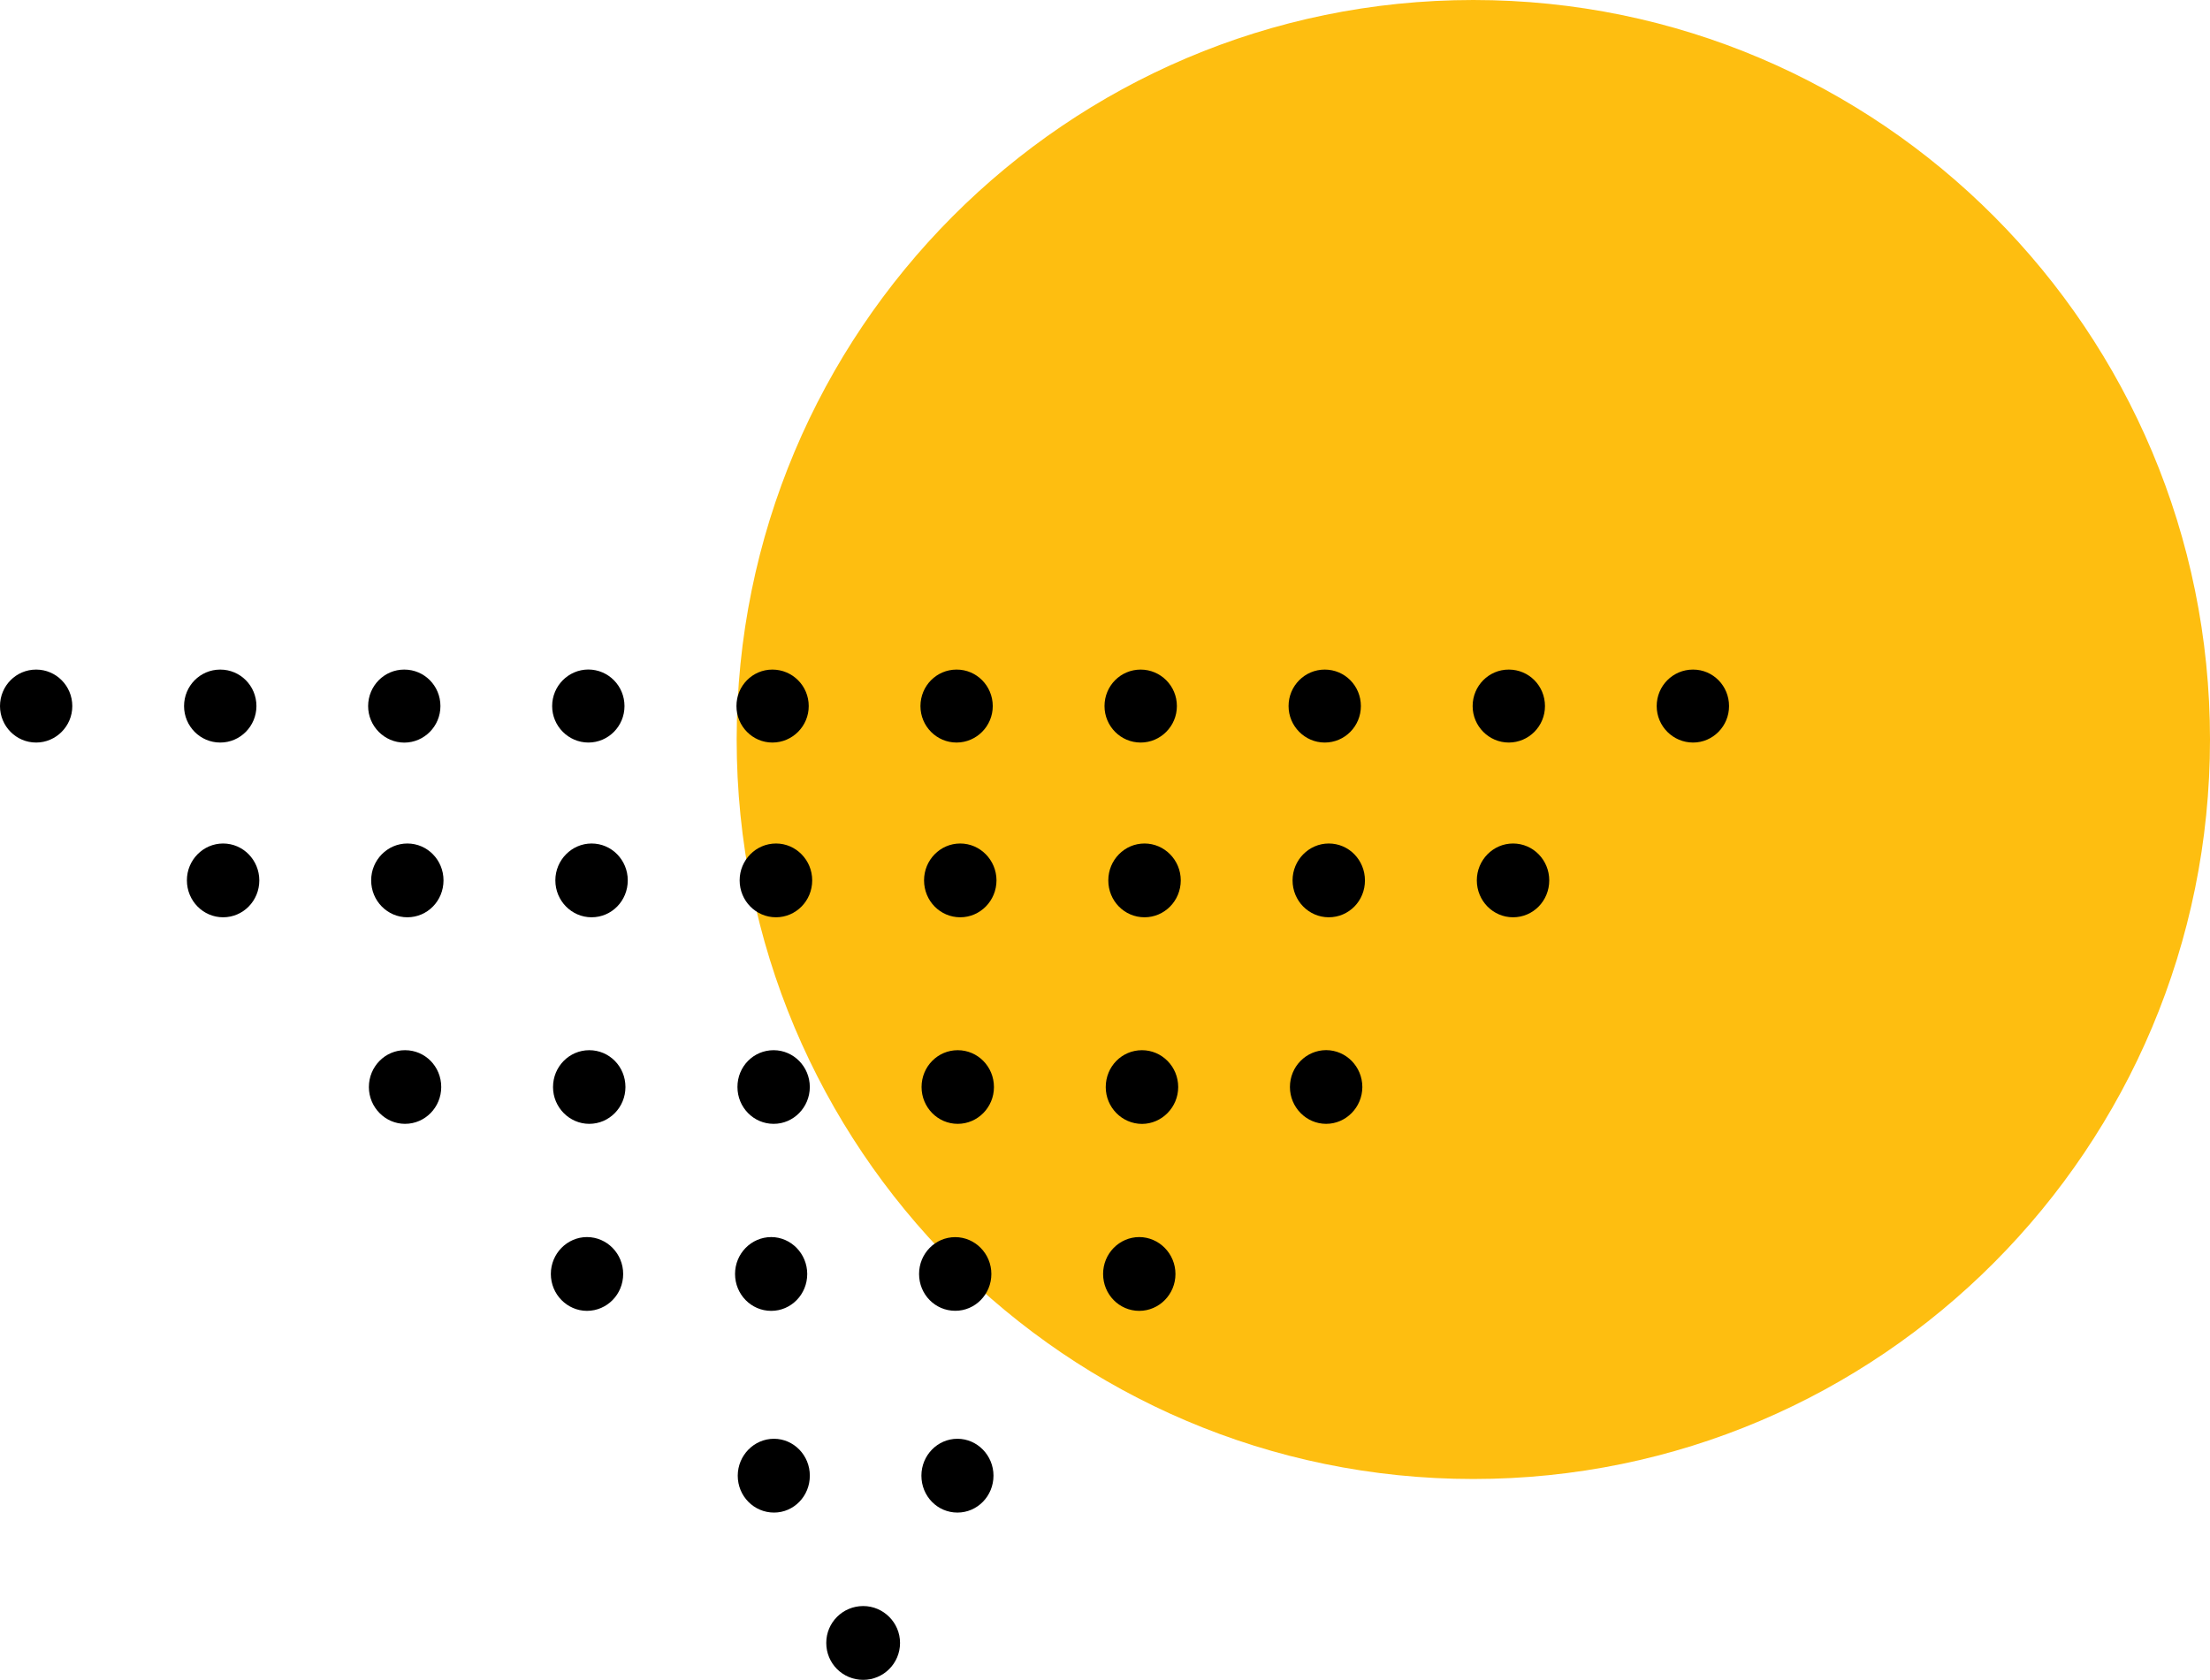
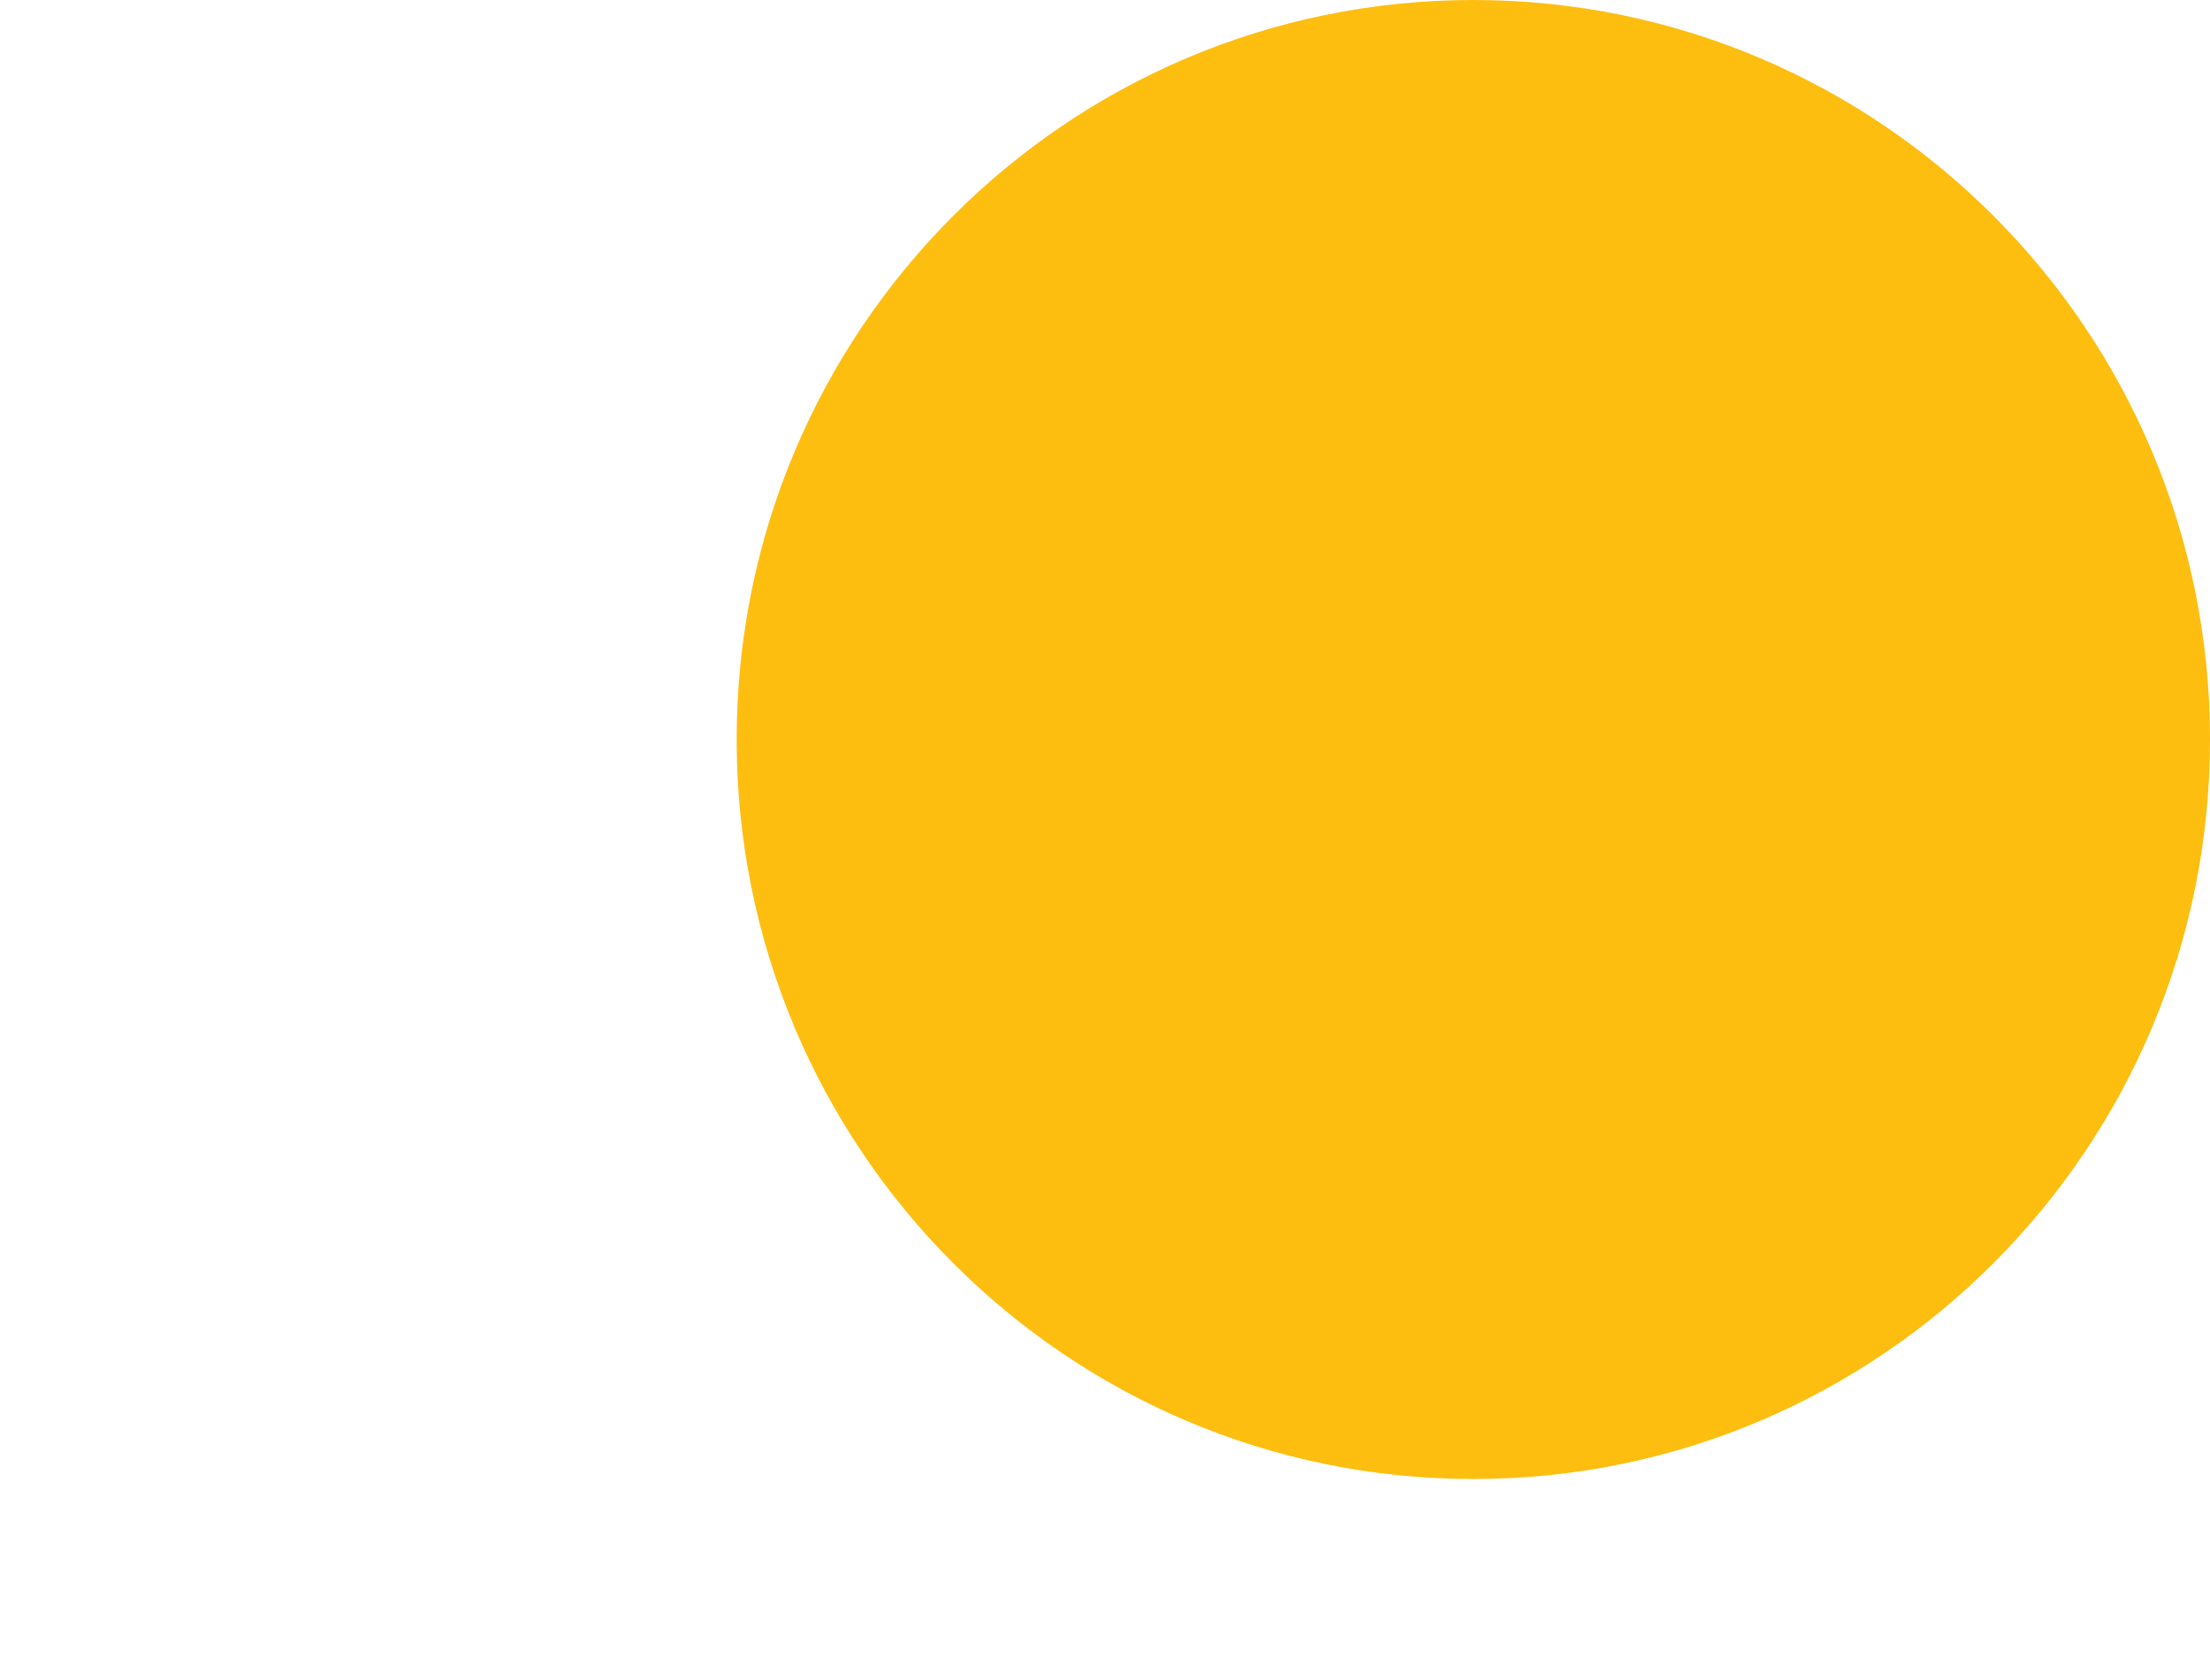
<svg xmlns="http://www.w3.org/2000/svg" width="363px" height="276px" viewBox="0 0 363 276" version="1.1">
  <title>1</title>
  <g id="About-Us" stroke="none" stroke-width="1" fill="none" fill-rule="evenodd">
    <g id="About-Us-Summer-Search" transform="translate(-748, -1126)">
      <g id="1" transform="translate(748, 1126)">
        <path d="M363,121.5 C363,188.607 308.831,243 242,243 C175.175,243 121,188.607 121,121.5 C121,54.398 175.175,0 242,0 C308.831,0 363,54.398 363,121.5" id="Fill-1" fill="#FEBE10" />
-         <path d="M141.785,263.875 C145.11,263.875 147.835,266.6 147.835,269.932 C147.835,273.298 145.11,276 141.785,276 C138.413,276 135.711,273.298 135.717,269.932 C135.711,266.6 138.413,263.875 141.785,263.875 Z M127.125,236.392 C130.383,236.392 133.027,239.129 133.016,242.449 C133.027,245.816 130.383,248.517 127.136,248.517 C123.843,248.517 121.176,245.827 121.176,242.449 C121.188,239.129 123.843,236.392 127.125,236.392 Z M157.264,236.392 C160.522,236.392 163.183,239.129 163.183,242.449 C163.183,245.816 160.522,248.517 157.264,248.517 C153.976,248.517 151.344,245.827 151.344,242.449 C151.344,239.129 153.976,236.392 157.264,236.392 Z M187.125,203.251 C190.393,203.263 193.067,205.985 193.073,209.314 C193.073,212.677 190.393,215.364 187.136,215.376 C183.828,215.376 181.188,212.665 181.188,209.314 C181.182,205.985 183.833,203.263 187.125,203.251 Z M126.677,203.251 C129.939,203.263 132.585,205.985 132.591,209.314 C132.591,212.677 129.939,215.376 126.677,215.376 C123.38,215.376 120.734,212.665 120.734,209.314 C120.734,205.985 123.374,203.263 126.677,203.251 Z M96.416,203.251 C99.719,203.263 102.358,205.985 102.358,209.314 C102.358,212.665 99.719,215.364 96.41,215.376 C93.153,215.364 90.479,212.665 90.479,209.314 C90.473,205.985 93.147,203.251 96.416,203.251 Z M156.898,203.263 C160.16,203.263 162.835,205.985 162.835,209.314 C162.835,212.665 160.166,215.376 156.898,215.364 C153.601,215.364 150.961,212.677 150.961,209.314 C150.955,205.985 153.601,203.263 156.898,203.263 Z M187.576,172.547 C190.836,172.547 193.524,175.234 193.524,178.609 C193.518,181.926 190.841,184.648 187.576,184.66 C184.276,184.648 181.622,181.926 181.622,178.609 C181.622,175.234 184.265,172.547 187.576,172.547 Z M217.823,172.535 C221.094,172.547 223.759,175.234 223.771,178.597 C223.759,181.926 221.088,184.648 217.823,184.648 C214.558,184.648 211.875,181.926 211.875,178.597 C211.875,175.234 214.552,172.547 217.823,172.535 Z M157.312,172.547 C160.589,172.547 163.26,175.234 163.26,178.609 C163.26,181.937 160.583,184.648 157.312,184.648 C154.018,184.648 151.37,181.926 151.37,178.597 C151.37,175.246 154.018,172.547 157.312,172.547 Z M127.071,172.547 C130.336,172.547 133.013,175.246 133.013,178.597 C133.013,181.926 130.336,184.66 127.071,184.648 C123.765,184.648 121.129,181.926 121.129,178.597 C121.123,175.234 123.765,172.547 127.071,172.547 Z M96.784,172.547 C100.089,172.547 102.731,175.234 102.731,178.597 C102.731,181.926 100.089,184.648 96.784,184.648 C93.518,184.648 90.836,181.926 90.836,178.609 C90.836,175.234 93.513,172.547 96.784,172.547 Z M66.537,172.547 C69.831,172.547 72.473,175.234 72.473,178.597 C72.473,181.926 69.831,184.648 66.525,184.648 C63.266,184.648 60.595,181.926 60.589,178.609 C60.589,175.234 63.266,172.535 66.537,172.547 Z M248.524,138.586 C251.825,138.586 254.468,141.311 254.468,144.642 C254.468,148.009 251.825,150.71 248.524,150.71 C245.246,150.71 242.573,148.009 242.573,144.642 C242.573,141.311 245.246,138.586 248.524,138.586 Z M218.258,138.586 C221.56,138.586 224.197,141.311 224.197,144.654 C224.209,148.009 221.56,150.71 218.258,150.71 C214.98,150.71 212.308,148.009 212.308,144.642 C212.308,141.311 214.992,138.586 218.258,138.586 Z M187.987,138.586 C191.266,138.586 193.944,141.311 193.944,144.642 C193.944,148.009 191.271,150.71 187.993,150.71 C184.68,150.71 182.037,148.009 182.043,144.642 C182.043,141.311 184.698,138.586 187.987,138.586 Z M127.469,138.586 C130.735,138.586 133.407,141.311 133.407,144.642 C133.407,148.009 130.735,150.71 127.457,150.71 C124.161,150.71 121.489,148.009 121.489,144.642 C121.489,141.311 124.161,138.586 127.469,138.586 Z M97.169,138.586 C100.47,138.586 103.113,141.311 103.113,144.642 C103.113,148.009 100.47,150.71 97.169,150.71 C93.896,150.71 91.218,148.009 91.218,144.642 C91.218,141.311 93.902,138.586 97.169,138.586 Z M66.909,138.586 C70.205,138.586 72.848,141.311 72.848,144.642 C72.848,148.009 70.205,150.71 66.909,150.71 C63.637,150.71 60.959,148.009 60.965,144.642 C60.959,141.311 63.637,138.586 66.909,138.586 Z M36.644,138.586 C39.939,138.586 42.583,141.311 42.594,144.642 C42.594,148.009 39.939,150.71 36.644,150.71 C33.372,150.71 30.699,148.009 30.699,144.642 C30.688,141.311 33.372,138.586 36.644,138.586 Z M157.722,138.586 C160.995,138.586 163.673,141.311 163.678,144.642 C163.673,148.009 160.995,150.71 157.722,150.71 C154.427,150.71 151.778,148.009 151.778,144.642 C151.778,141.311 154.427,138.586 157.722,138.586 Z M66.409,110.012 C69.701,110.012 72.342,112.683 72.342,116.012 C72.342,119.306 69.701,122.001 66.409,122.012 C63.135,122.001 60.466,119.306 60.466,116.012 C60.471,112.683 63.135,110 66.409,110.012 Z M278.102,110.012 C281.36,110.012 284.006,112.683 284,116.012 C284.006,119.306 281.354,122.001 278.096,122.001 C274.787,122.001 272.118,119.306 272.118,116.012 C272.118,112.683 274.787,110 278.102,110.012 Z M247.829,110.012 C251.127,110.012 253.767,112.683 253.767,116.012 C253.767,119.306 251.127,121.989 247.829,122.001 C244.554,122.001 241.885,119.306 241.885,116.012 C241.885,112.683 244.554,110 247.829,110.012 Z M217.591,110.012 C220.894,110.012 223.529,112.683 223.529,116.012 C223.529,119.306 220.894,122.001 217.591,122.001 C214.333,122.001 211.652,119.306 211.652,116.012 C211.647,112.683 214.327,110.012 217.591,110.012 Z M187.364,110.012 C190.632,110.023 193.313,112.683 193.307,116.012 C193.307,119.306 190.632,122.001 187.358,122.001 C184.072,122.001 181.42,119.306 181.42,116.012 C181.42,112.683 184.06,110.012 187.364,110.012 Z M157.125,110.012 C160.394,110 163.063,112.683 163.063,116.012 C163.063,119.306 160.4,121.989 157.125,122.001 C153.833,122.001 151.187,119.306 151.187,116.012 C151.193,112.683 153.833,110.012 157.125,110.012 Z M126.863,110.012 C130.161,110.012 132.836,112.683 132.836,116.012 C132.836,119.306 130.161,122.001 126.869,122.001 C123.6,122.001 120.96,119.306 120.966,116.012 C120.96,112.683 123.6,110.012 126.863,110.012 Z M96.636,110 C99.923,110.012 102.575,112.683 102.575,116.012 C102.575,119.306 99.934,122.001 96.636,122.001 C93.368,121.989 90.693,119.306 90.693,116.012 C90.693,112.683 93.368,110.012 96.636,110 Z M36.177,110.012 C39.469,110.012 42.121,112.683 42.121,116.012 C42.109,119.306 39.469,122.001 36.177,122.001 C32.873,122.001 30.233,119.306 30.233,116.012 C30.233,112.683 32.885,110.012 36.177,110.012 Z M5.938,110.012 C9.207,110.012 11.876,112.683 11.876,116.012 C11.882,119.306 9.201,122.001 5.938,122.001 C2.64,122.001 0,119.306 0,116.012 C0,112.683 2.64,110.012 5.938,110.012 Z" id="Combined-Shape" fill="#000000" />
        <g id="Group-14" transform="translate(0, 109)" />
      </g>
    </g>
  </g>
</svg>